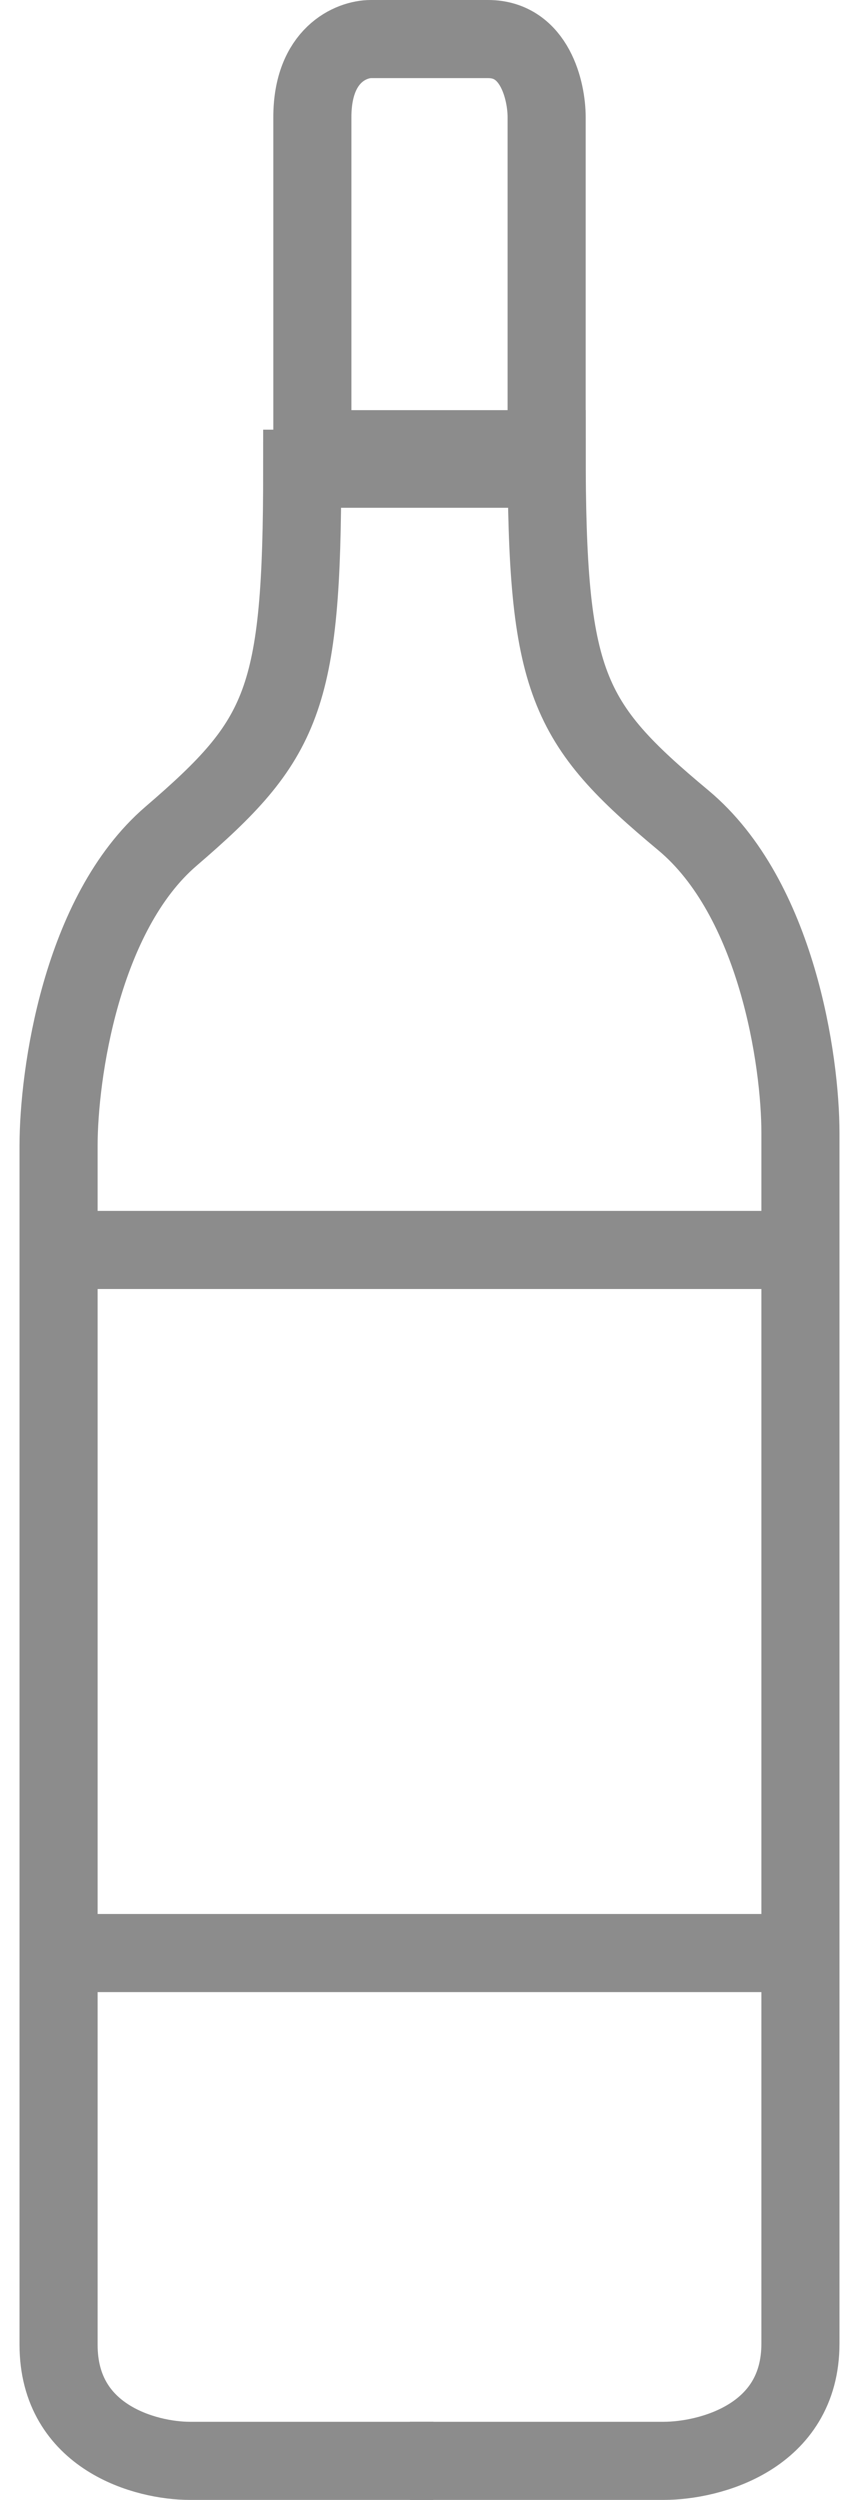
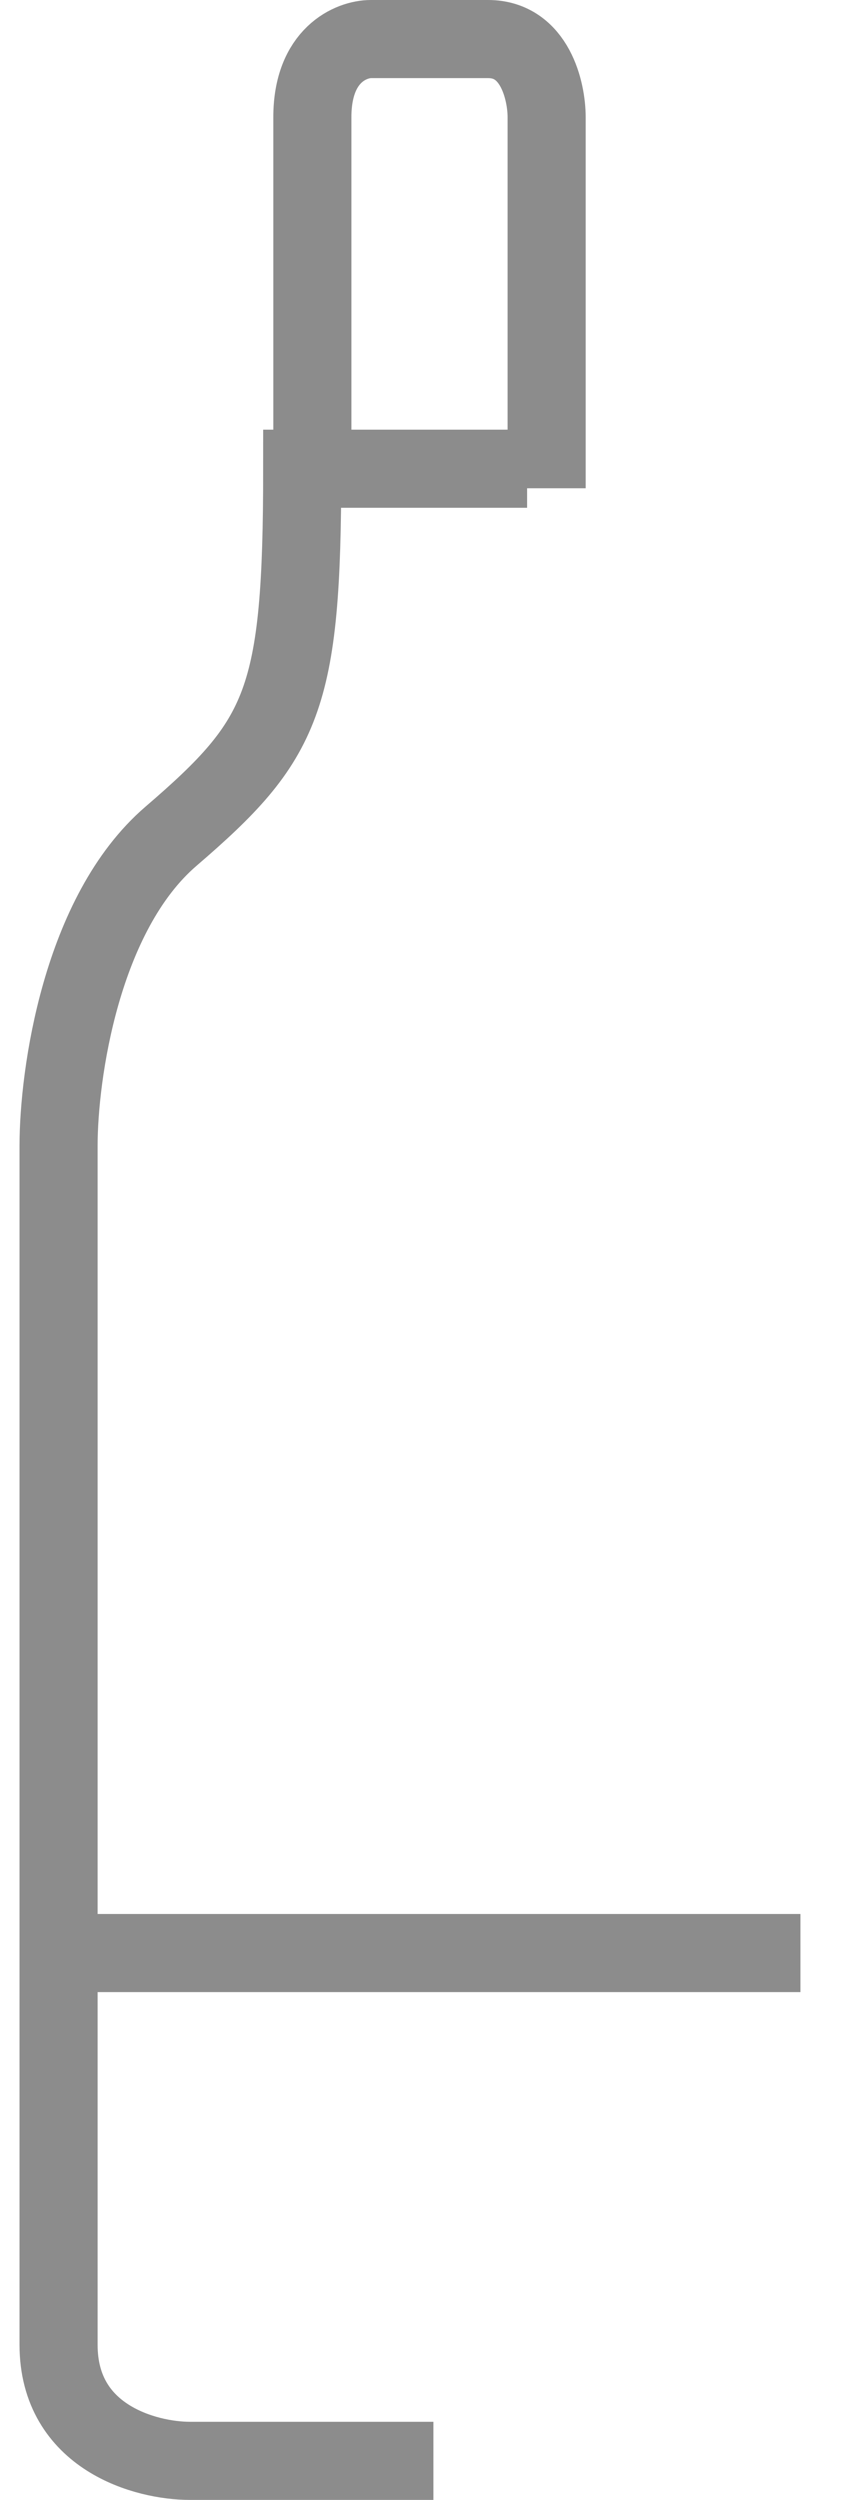
<svg xmlns="http://www.w3.org/2000/svg" width="22" height="64" viewBox="0 0 22 64" fill="none">
-   <path d="M10.5 63H17C18.167 63 20.5 62.4 20.5 60C20.5 57.6 20.5 38.333 20.5 29C20.5 27.167 19.9 23 17.5 21C14.5 18.5 14 17.5 14 11.5H8" stroke="#8C8C8C" stroke-width="2" />
  <path d="M11.1 63H4.86C3.74 63 1.5 62.406 1.5 60.029C1.5 57.652 1.5 38.573 1.5 29.33C1.5 27.515 2.076 23.388 4.38 21.408C7.26 18.932 7.74 17.942 7.74 12H13.5" stroke="#8C8C8C" stroke-width="2" />
  <path d="M14 12.5V3C14 2.333 13.7 1 12.5 1C11.3 1 10 1 9.5 1C9 1 8 1.4 8 3C8 4.6 8 10 8 12.5" stroke="#8C8C8C" stroke-width="2" />
-   <path d="M20.5 32H1.5" stroke="#8C8C8C" stroke-width="2" />
  <path d="M20.5 50H1" stroke="#8C8C8C" stroke-width="2" />
</svg>